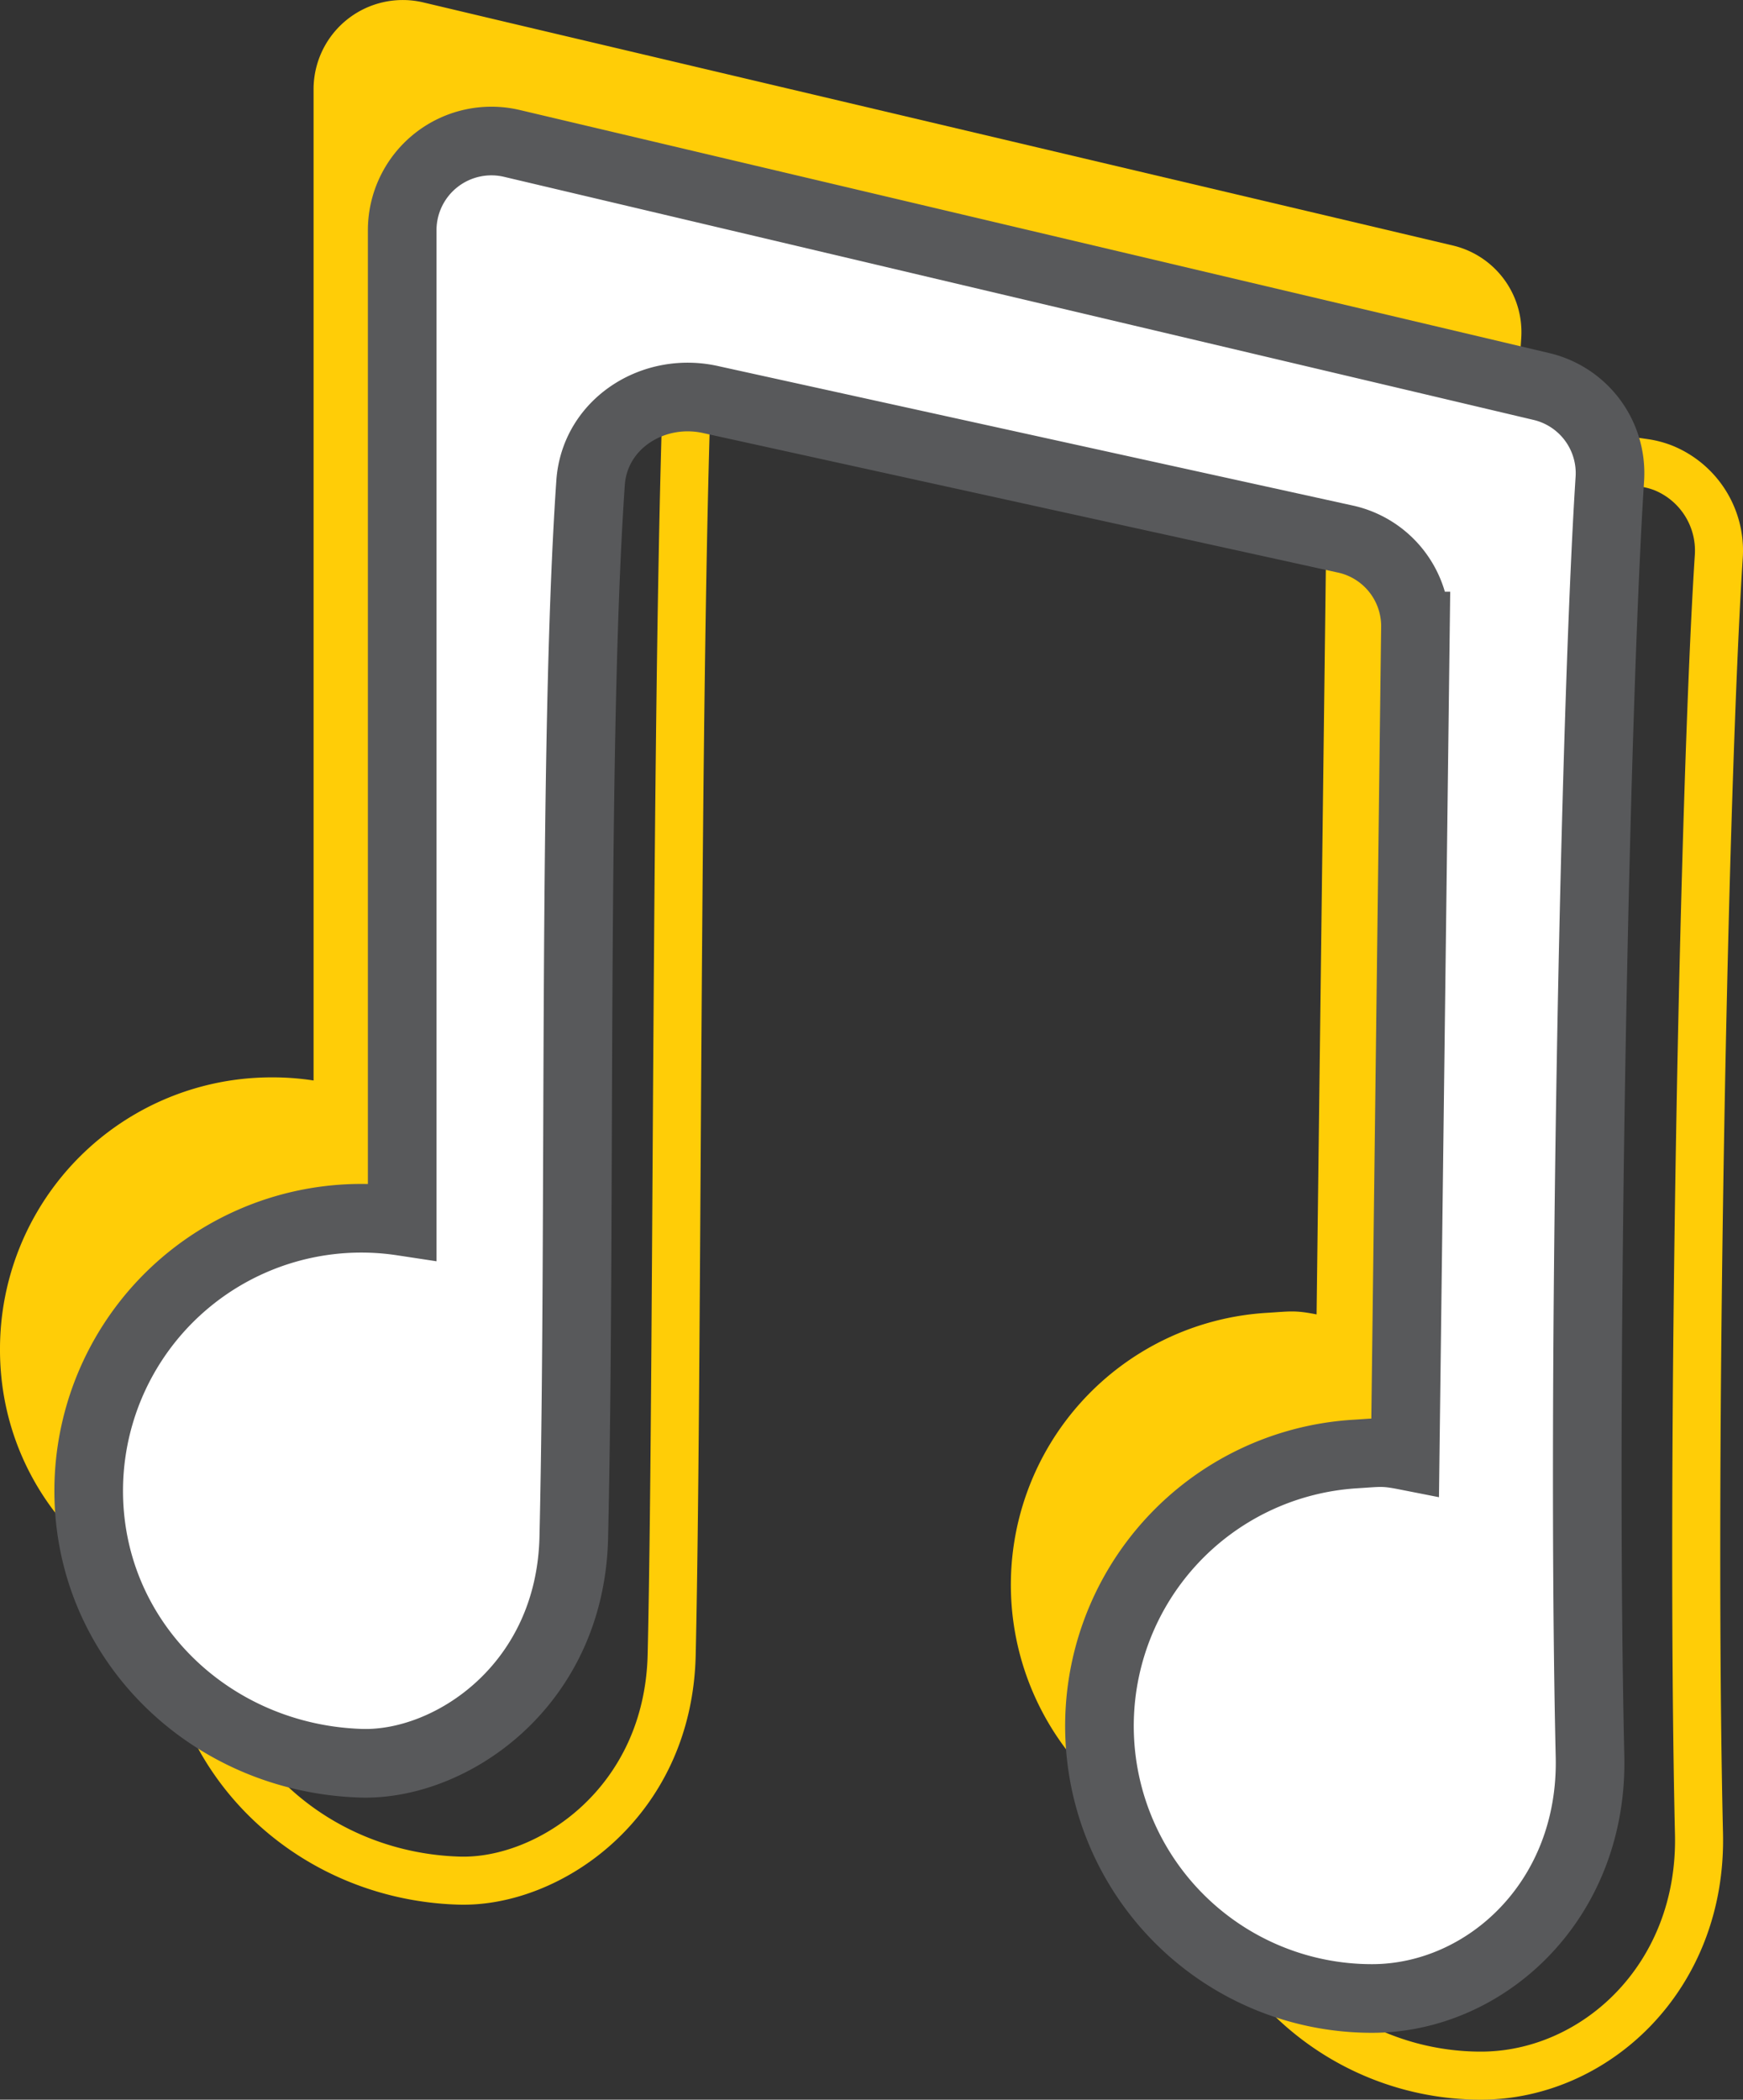
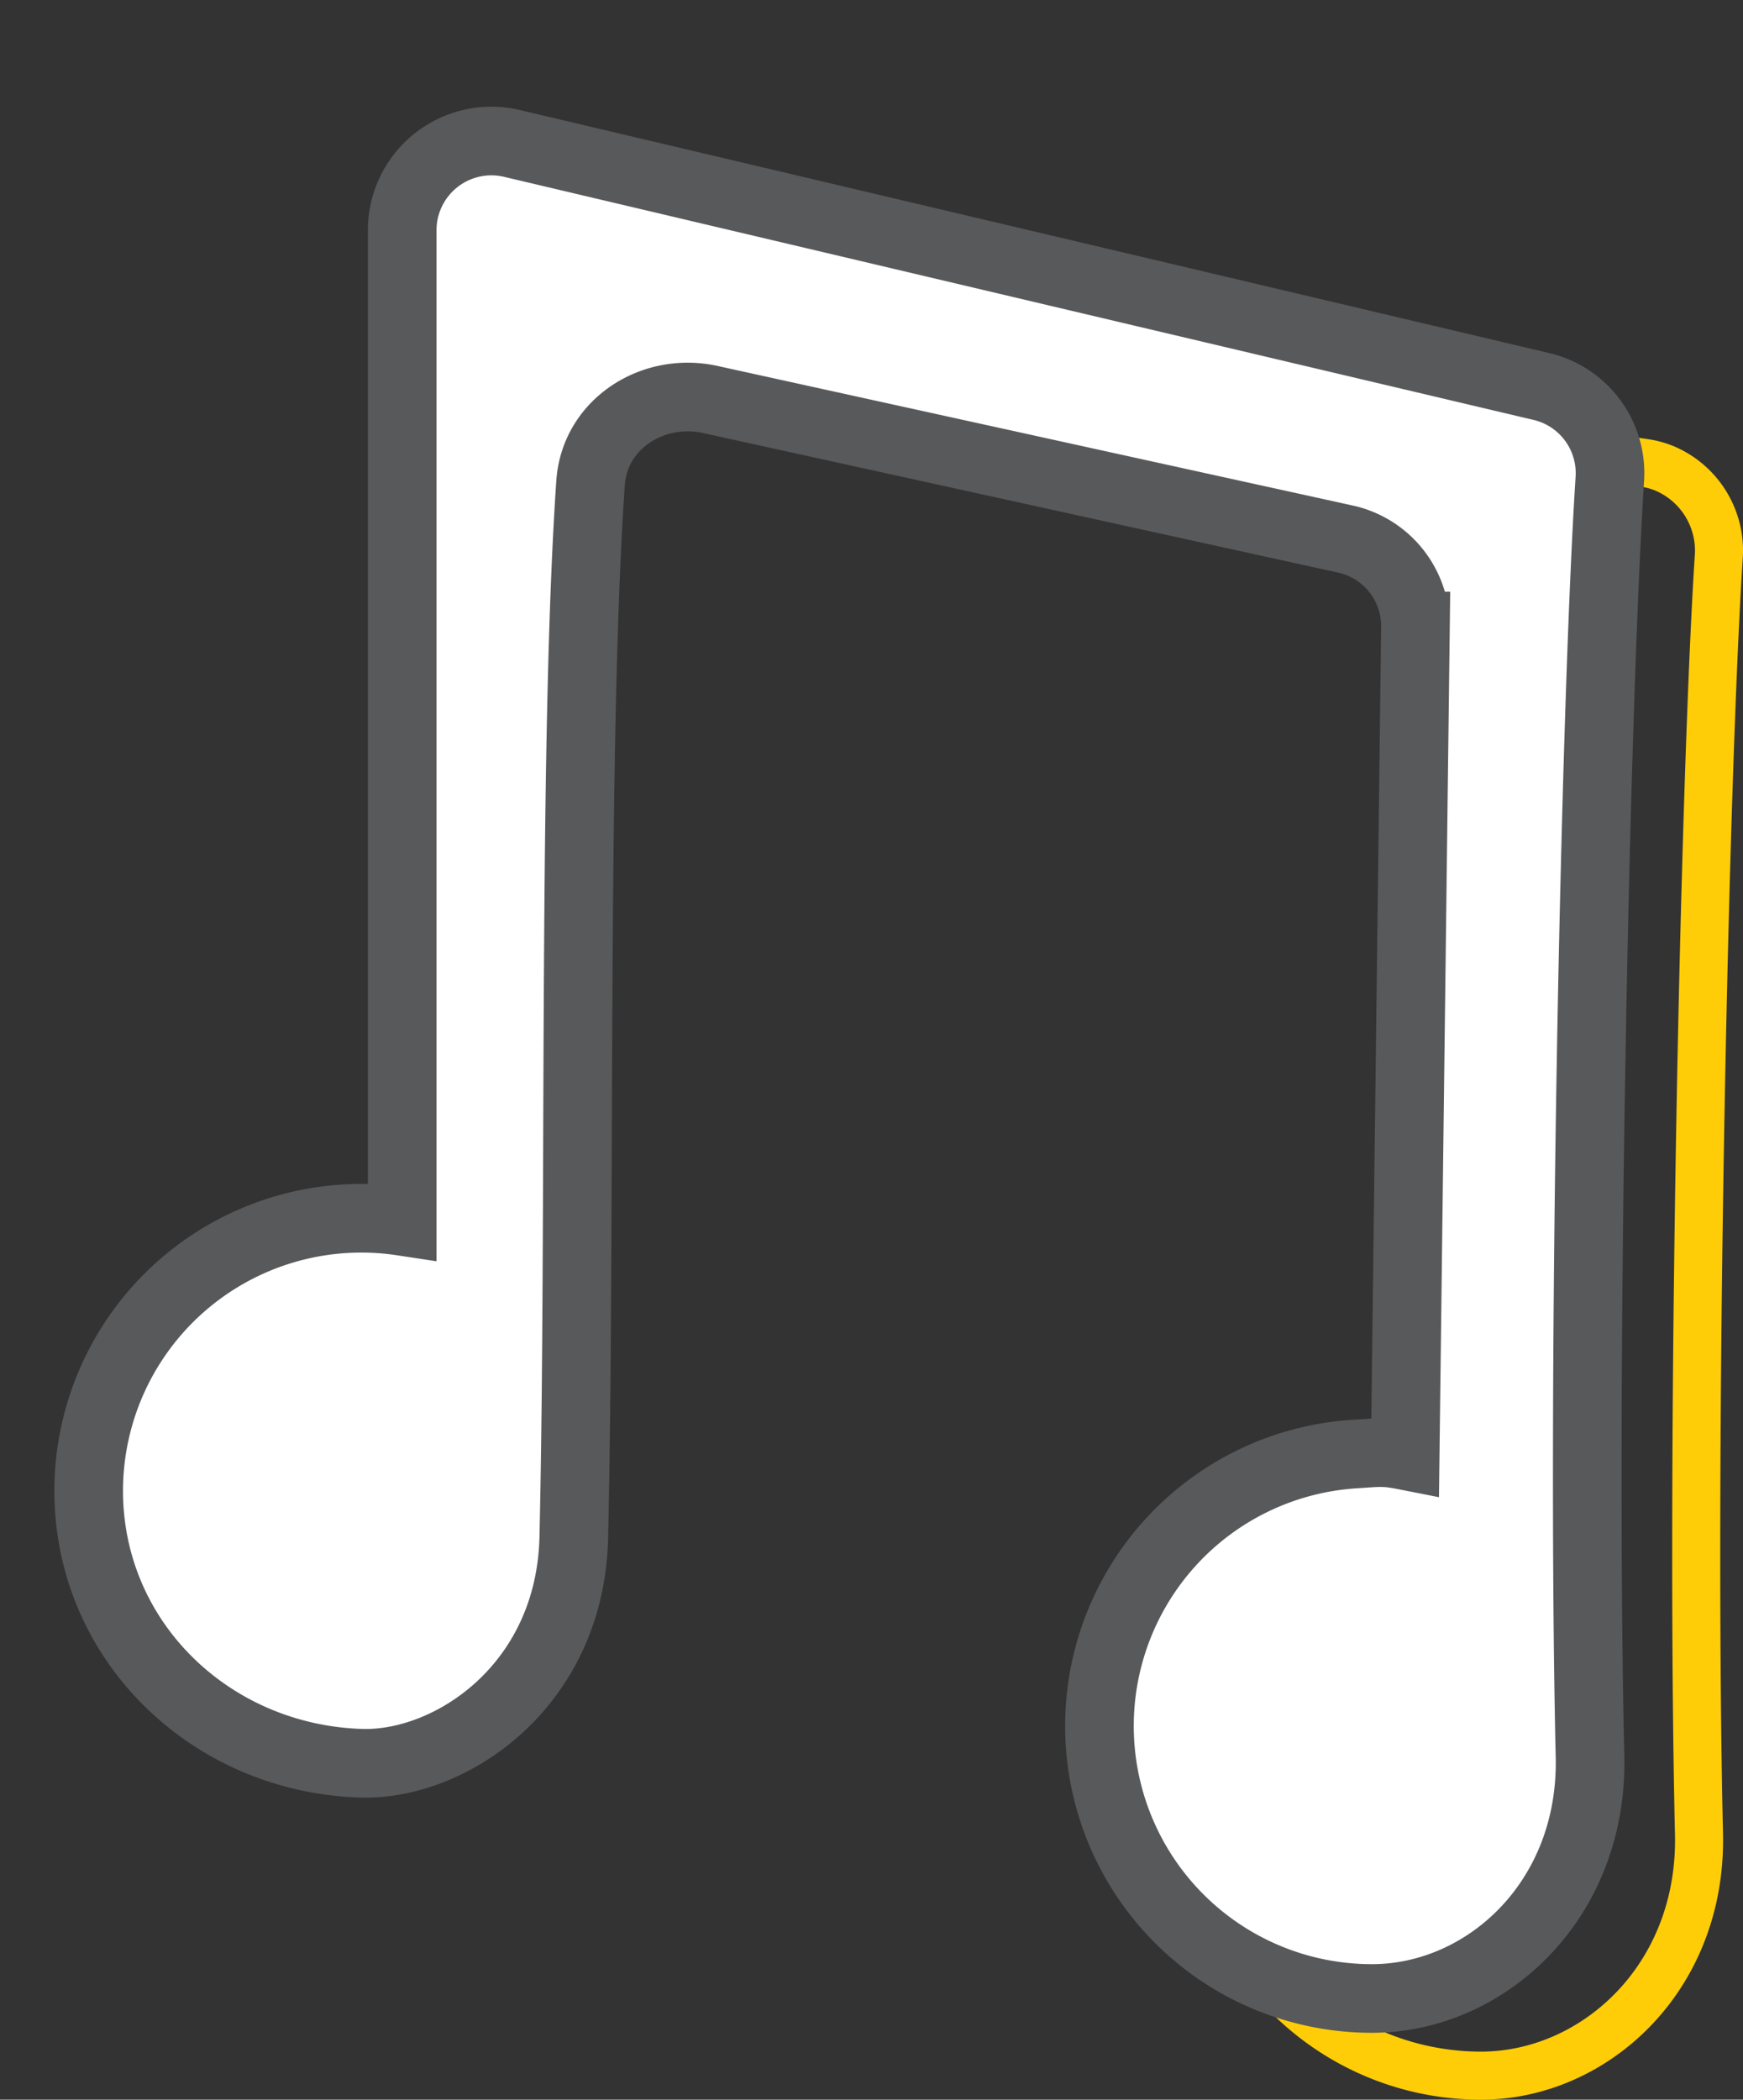
<svg xmlns="http://www.w3.org/2000/svg" id="Layer_2" data-name="Layer 2" viewBox="0 0 508 611.74">
  <rect x="0" y="0" width="508" height="611.74" fill="#333333" stroke="none" />
  <defs>
    <style>.cls-1{fill:#ffcd07;}.cls-2{fill:none;stroke:#ffcd07;stroke-linecap:round;stroke-width:14px;}.cls-2,.cls-3{stroke-miterlimit:10;}.cls-3{fill:#fff;stroke:#58595b;stroke-width:20px;}</style>
  </defs>
-   <path class="cls-1" d="M429.54,637.87a79.39,79.39,0,0,1-4.91-158.63c6.93-.42,8.13-.82,14.59.45l3-241.67a26,26,0,0,0-20-25.26l-185-40.61c-16.9-4-34.19,6.86-35.38,24.19-5.22,76-2.79,216.08-4.89,307.25-1,43.38-36,66.59-62,65.78C91,568,55.31,533.64,55.5,489.63a79.14,79.14,0,0,1,79.39-79,77.77,77.77,0,0,1,12,.91V122.75a26,26,0,0,1,32-25.3L202.31,103l242.46,57.2,34.17,8.07a25.94,25.94,0,0,1,19.93,26.92c-4.29,66-8.34,261.31-5.78,372.16C494.06,609.37,462.66,637.87,429.54,637.87Z" transform="translate(-55.5 -96.74)" />
  <path class="cls-2" d="M501.76,226.84l32.71,4.73a24.86,24.86,0,0,1,5.87,1.52,26,26,0,0,1,16.11,25.71c-4.29,66-8.34,261.3-5.78,372.16,1,42-30.43,70.52-63.55,70.52a79.38,79.38,0,0,1-79.34-82c1.29-41,34.21-74.1,75.18-76.72,6.28-.4,7.62-.73,13.84.49l5-316.46" transform="translate(-55.5 -96.74)" />
-   <path class="cls-2" d="M257.35,176c-5.22,76-4,311.71-6.09,402.88-1,43.38-36,66.59-62,65.78C145.3,643.32,109.66,609,109.85,565a79.14,79.14,0,0,1,79.39-79,77.77,77.77,0,0,1,12,.91V198.07a26,26,0,0,1,32-25.3L257.35,176" transform="translate(-55.5 -96.74)" />
  <path class="cls-3" d="M455.37,679a79.39,79.39,0,0,1-4.92-158.63c6.94-.42,8.13-.82,14.59.45l3-241.68a26,26,0,0,0-20-25.25L263,213.24c-16.91-4-34.19,6.86-35.38,24.19-5.23,76-2.79,216.08-4.89,307.25-1,43.38-36,66.59-62,65.78-43.94-1.38-79.57-35.73-79.38-79.74a79.45,79.45,0,0,1,91.37-78.14V163.83a26,26,0,0,1,32-25.3l23.48,5.54L470.6,201.28l34.16,8.07a25.94,25.94,0,0,1,19.93,26.92c-4.28,66-8.34,261.31-5.78,372.16C519.89,650.46,488.48,679,455.37,679Z" transform="translate(-55.5 -96.74)" />
</svg>